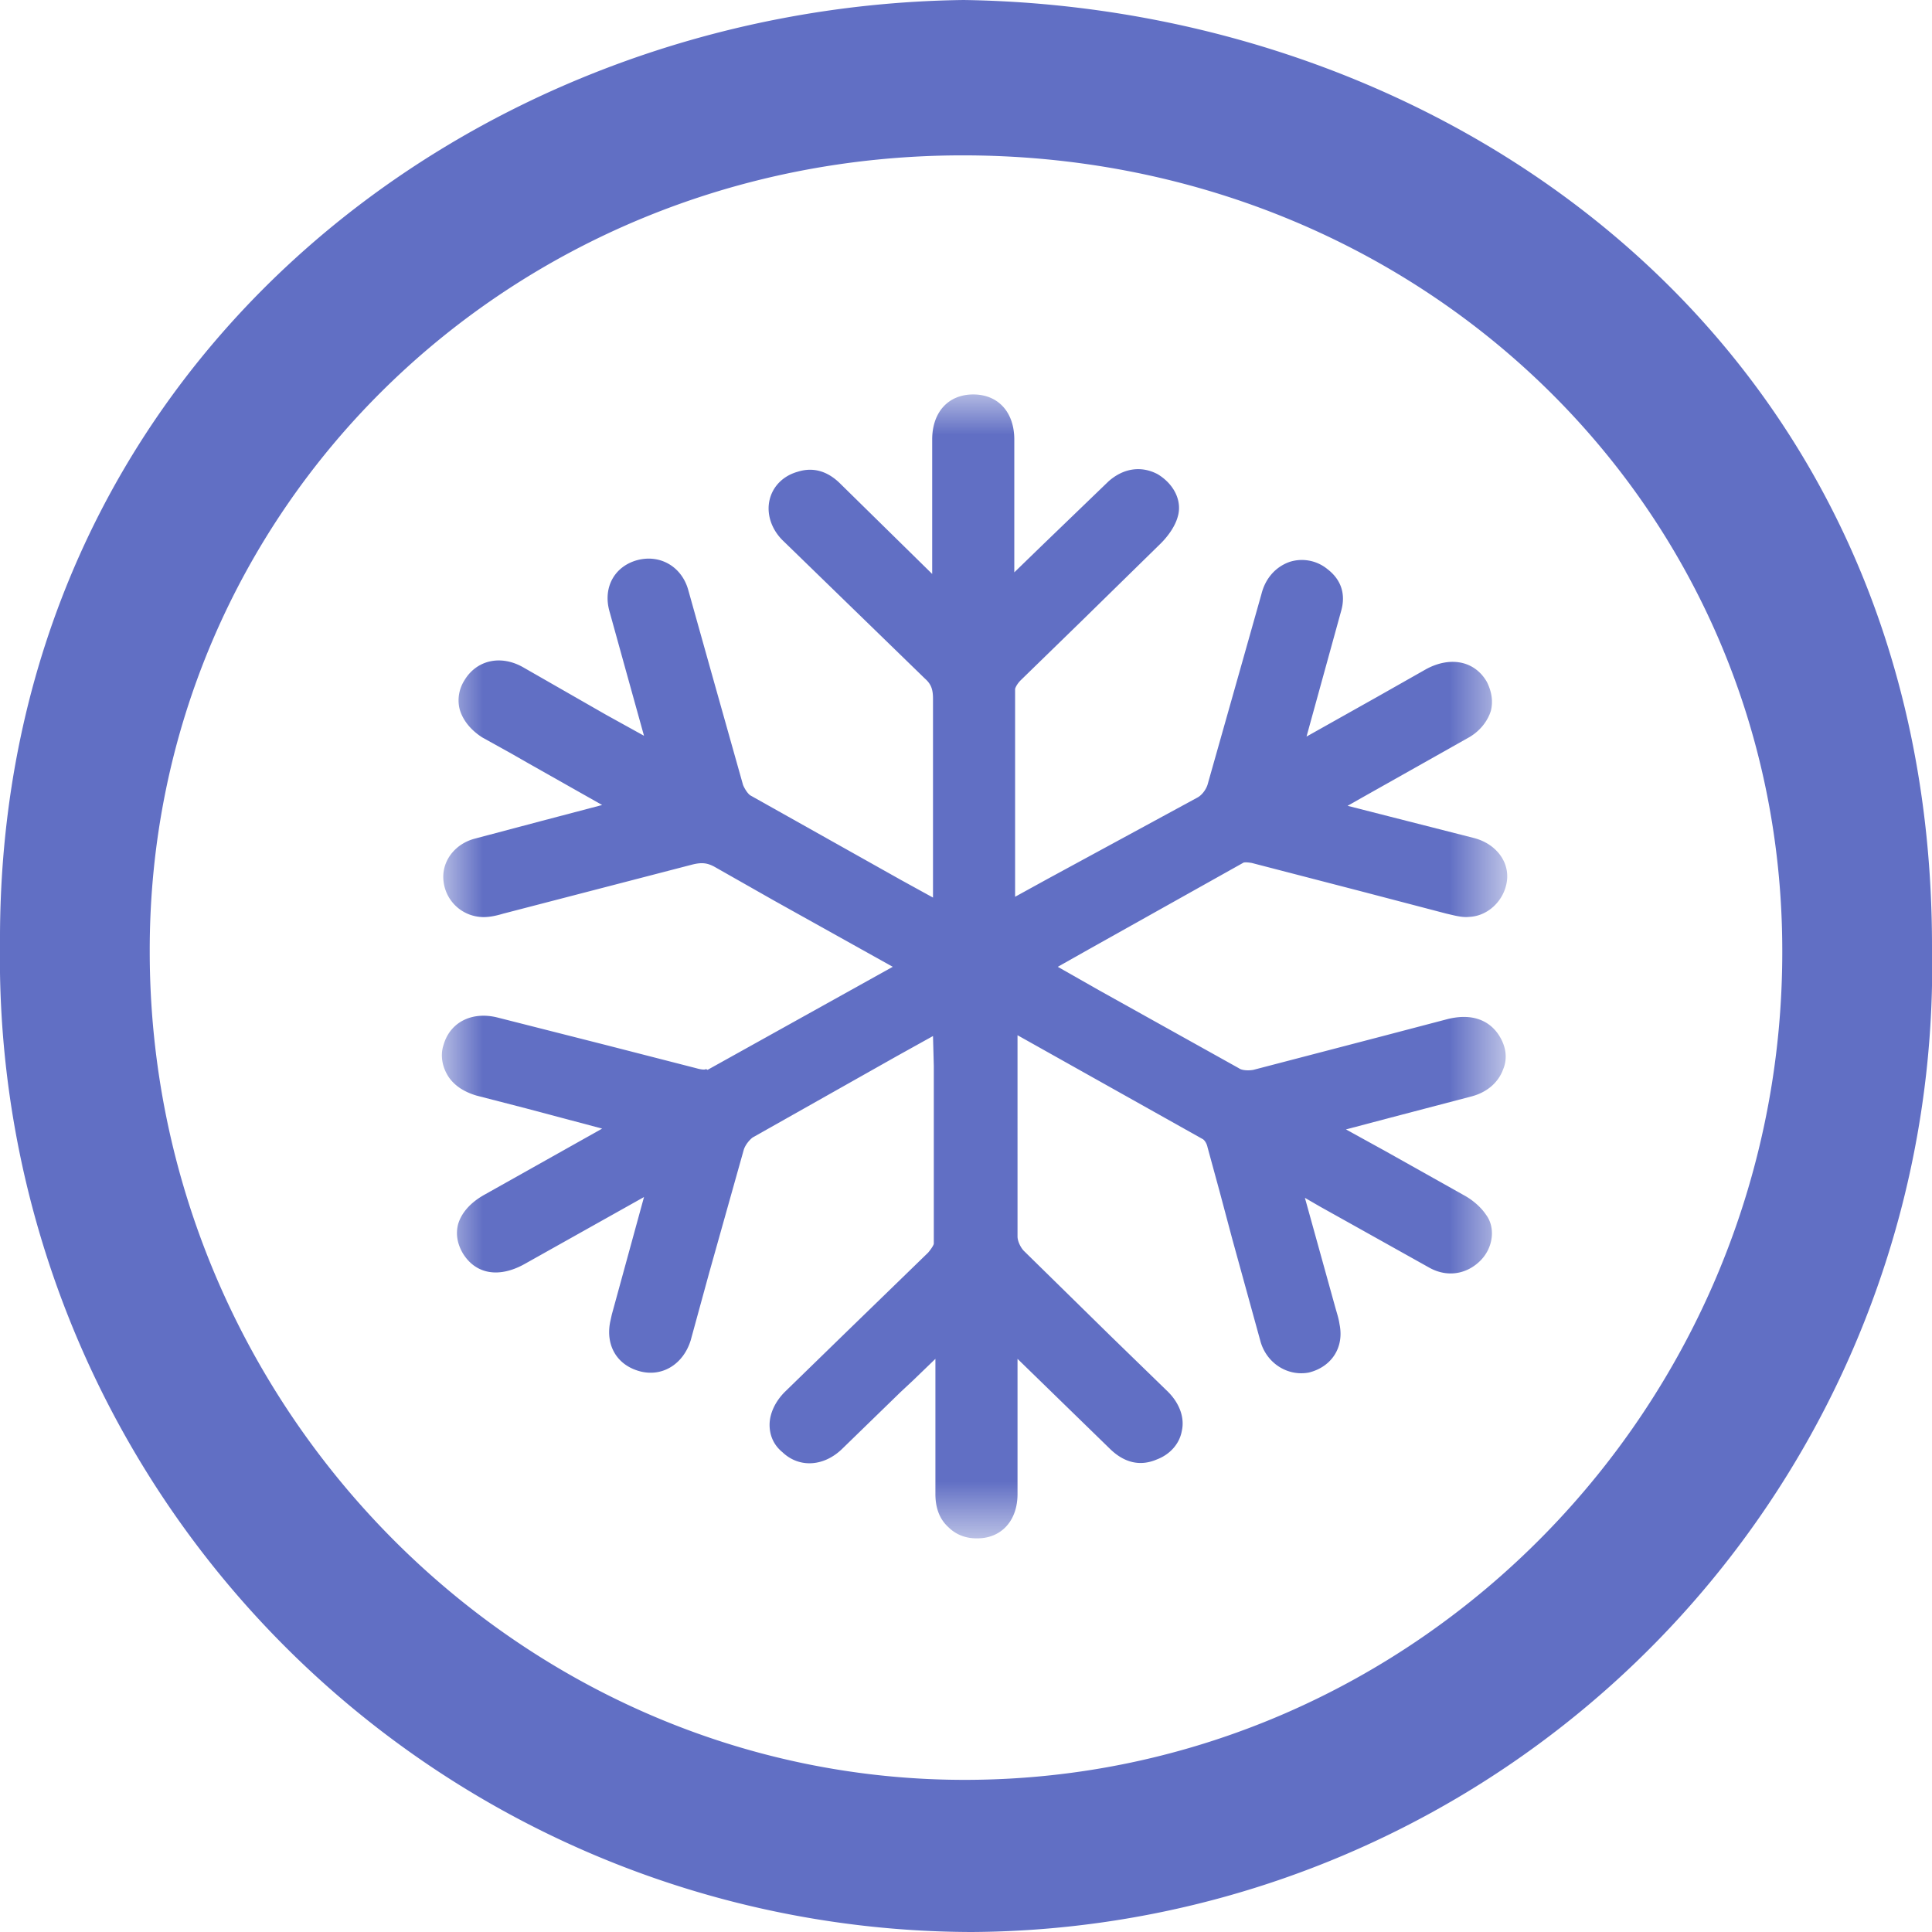
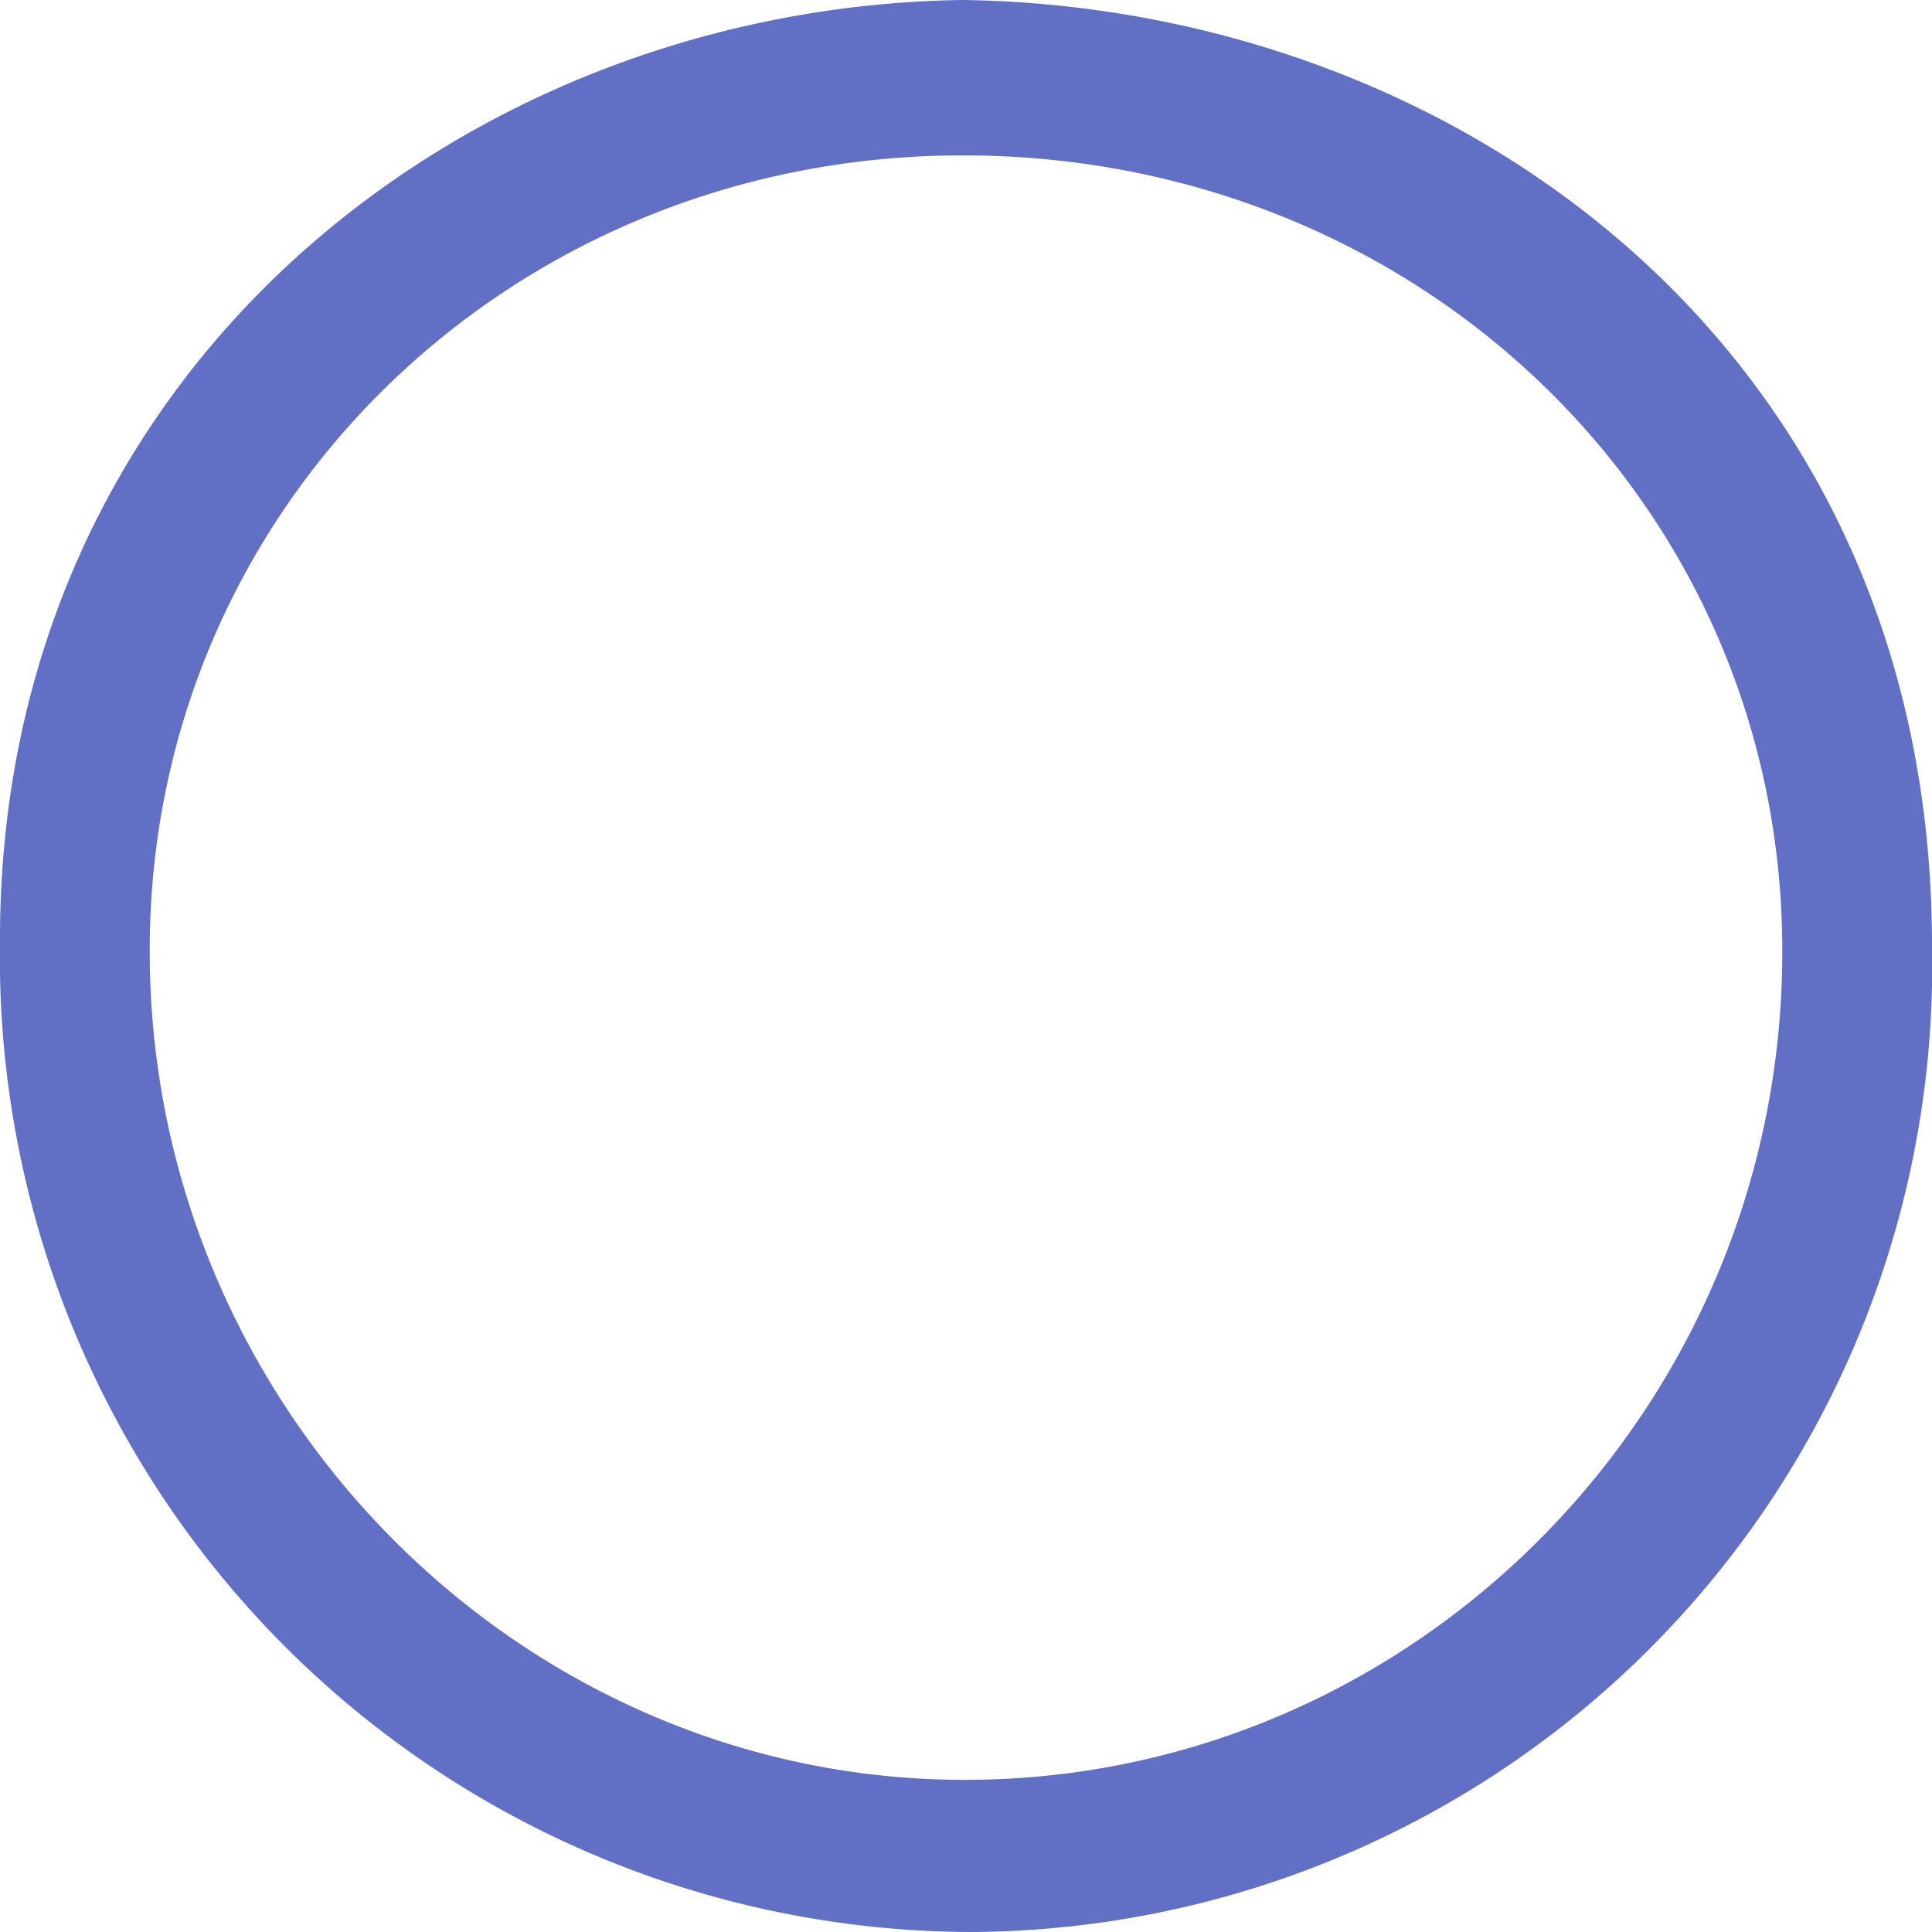
<svg xmlns="http://www.w3.org/2000/svg" xmlns:xlink="http://www.w3.org/1999/xlink" viewBox="0 0 24 24" width="24" height="24">
  <defs>
-     <path id="A" d="M0 0h13.2v14.2H0z" />
-   </defs>
+     </defs>
  <g fill="none" fill-rule="evenodd">
    <path d="M22.14 11.79c-.01-5.52-4.51-9.87-10.2-9.86-5.62.01-10.09 4.39-10.08 9.89 0 5.66 4.6 10.31 10.16 10.29 5.59-.02 10.14-4.66 10.12-10.32M11.97 0C18.06.09 24 4.3 24 11.75A12 12 0 0 1 12.07 24 12.1 12.1 0 0 1 0 11.72C-.03 4.6 5.79.08 11.97 0" fill="#616FC4" />
    <g transform="translate(5.5 4.9)">
      <mask id="B" fill="#fff">
        <use xlink:href="#A" />
      </mask>
      <path d="M3.27 8.38c-.01.01-.05.01-.12-.01l-1.13-.29-1.34-.34c-.32-.08-.59.06-.67.34-.04.12-.02.25.04.36.07.13.2.22.37.27l.62.16.94.25-1.46.82c-.18.1-.29.23-.33.37-.03.12-.01.24.06.36.16.26.45.31.77.13l1.48-.83-.4 1.46-.02.09c-.06.3.09.55.39.62.27.06.52-.1.61-.39l.23-.84.43-1.53c.02-.06.07-.12.11-.15l1.79-1.01.45-.25.01.37v2.21c0 .01-.02.05-.07.11l-1.03 1-.75.73c-.12.12-.19.27-.19.41 0 .13.05.25.16.34.21.2.52.18.75-.05l.72-.7.15-.14.28-.27v1.68c0 .17.05.31.16.41.09.09.21.14.35.14h.01c.3 0 .5-.22.5-.55v-1.07-.61l1.14 1.11c.18.18.38.23.59.14.16-.06.28-.19.31-.35.04-.17-.03-.35-.17-.49l-.71-.69-1.08-1.06c-.04-.04-.08-.12-.08-.18V8.42v-.46h0l2.3 1.29c.02.01.05.05.06.1l.15.55.16.6.35 1.27c.08.27.34.43.6.38.28-.07.44-.31.38-.6-.01-.07-.03-.13-.05-.2l-.38-1.37.19.11.43.24.93.52c.22.12.46.08.63-.09.16-.16.19-.41.07-.57-.06-.09-.16-.18-.27-.24l-.98-.55-.49-.27.53-.14 1.03-.27c.19-.05.33-.17.39-.33.06-.14.04-.29-.05-.43-.09-.14-.28-.29-.64-.2l-.8.21-1.61.42c-.05.01-.14.01-.18-.02l-1.74-.97-.51-.29.39-.22 1.91-1.07c.01-.01.05-.01.11 0l1.35.35 1.07.28c.09.02.19.05.28.04.24-.01.44-.21.47-.45s-.14-.46-.41-.53l-1.06-.27-.51-.13.23-.13 1.26-.71c.15-.08.25-.21.29-.34.03-.12.01-.24-.05-.36-.15-.26-.45-.32-.75-.16l-.6.34-.89.5.43-1.56c.06-.21 0-.39-.17-.52a.5.5 0 0 0-.47-.09c-.17.06-.3.2-.35.4l-.24.85-.43 1.52c-.02.06-.07.13-.13.16L7.51 6.02l-.4.22v-.35-2.23c0-.01.02-.06.07-.11l.76-.74.98-.96c.1-.1.18-.22.21-.33.06-.2-.05-.41-.25-.53-.21-.11-.43-.07-.61.09l-.83.8-.34.33V.56c0-.34-.2-.56-.51-.56s-.51.22-.51.56v1.67L4.94 1.11C4.78.95 4.6.9 4.41.96c-.18.05-.31.18-.35.35-.04.17.02.36.16.5l1.77 1.72c.08.07.1.14.1.25v1.82.65l-.4-.22-1.87-1.05c-.03-.02-.07-.08-.09-.13L3.35 3.5l-.3-1.07c-.08-.29-.35-.45-.64-.37-.28.08-.42.34-.34.63l.18.65.25.9-.47-.26L1 3.39c-.28-.16-.58-.09-.73.16-.07.11-.09.24-.06.36.04.14.14.26.28.35l.36.2.21.12.92.52-.38.1-.38.1-.83.22c-.25.07-.41.29-.38.53a.5.5 0 0 0 .45.44c.09.01.19-.01.29-.04l2.35-.61c.12-.03.19-.02.28.03l.74.42 1.47.82-2.3 1.28" fill="#616FC4" mask="url(#B)" />
    </g>
  </g>
</svg>